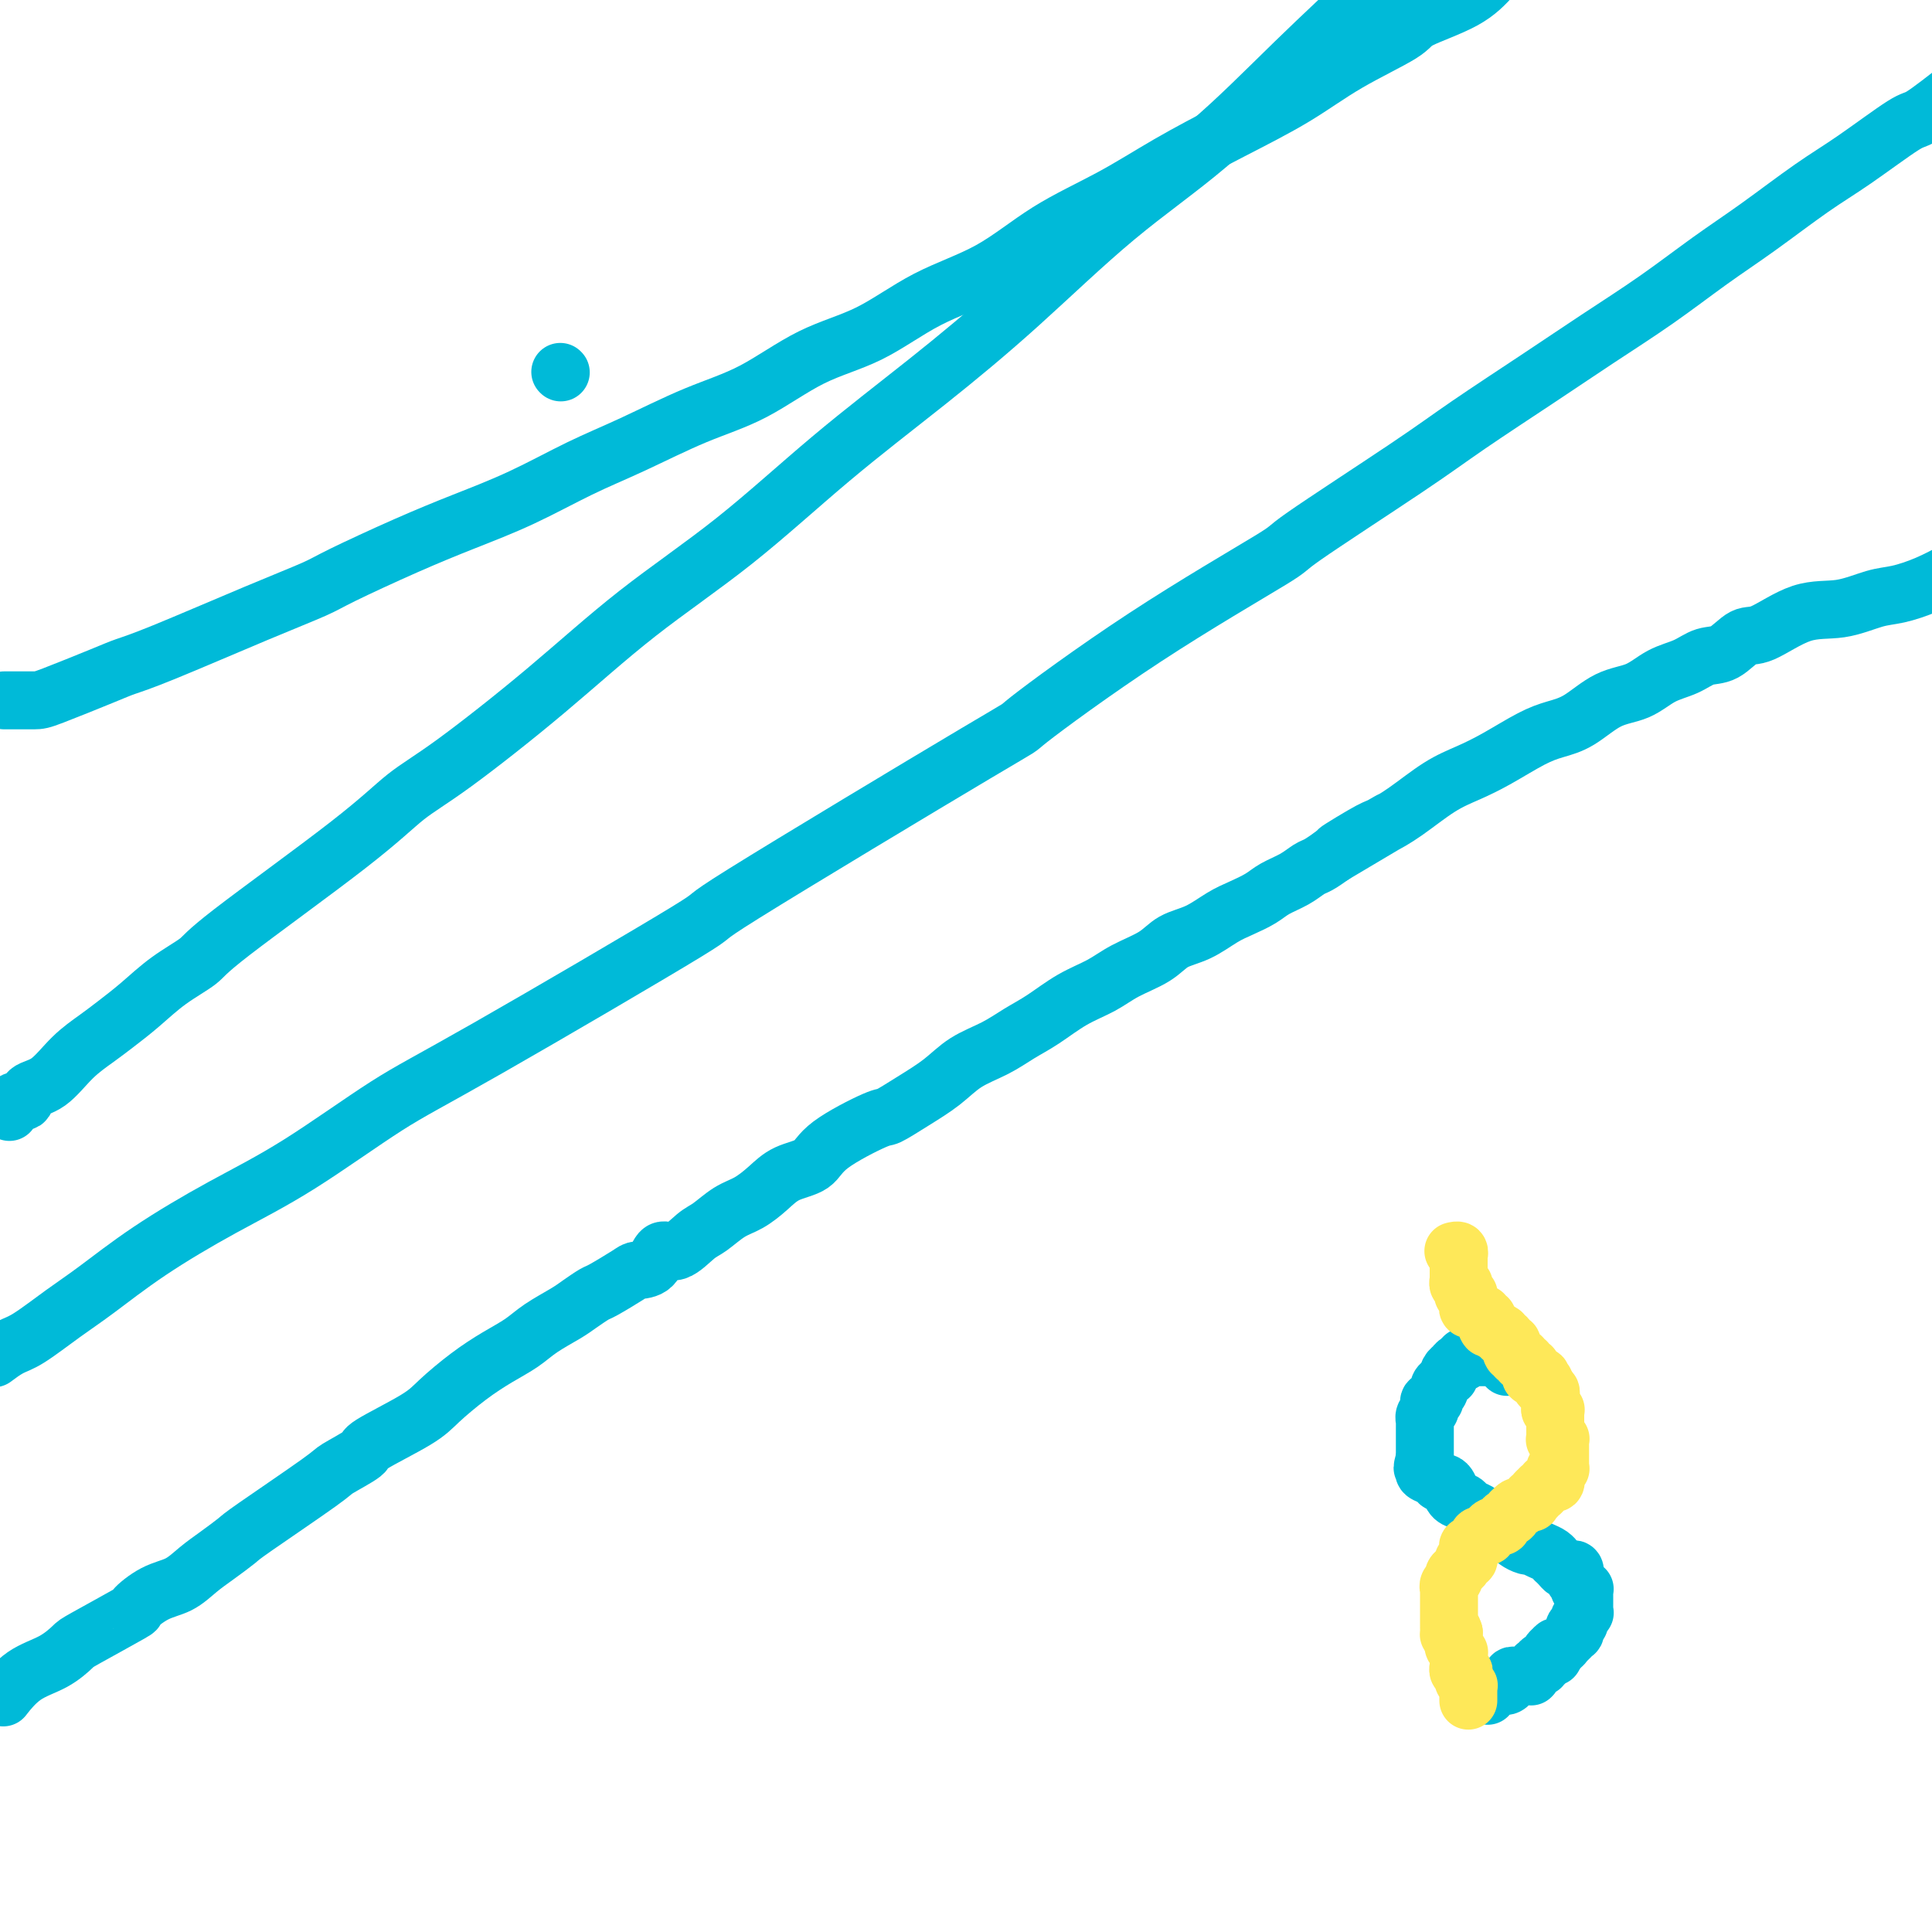
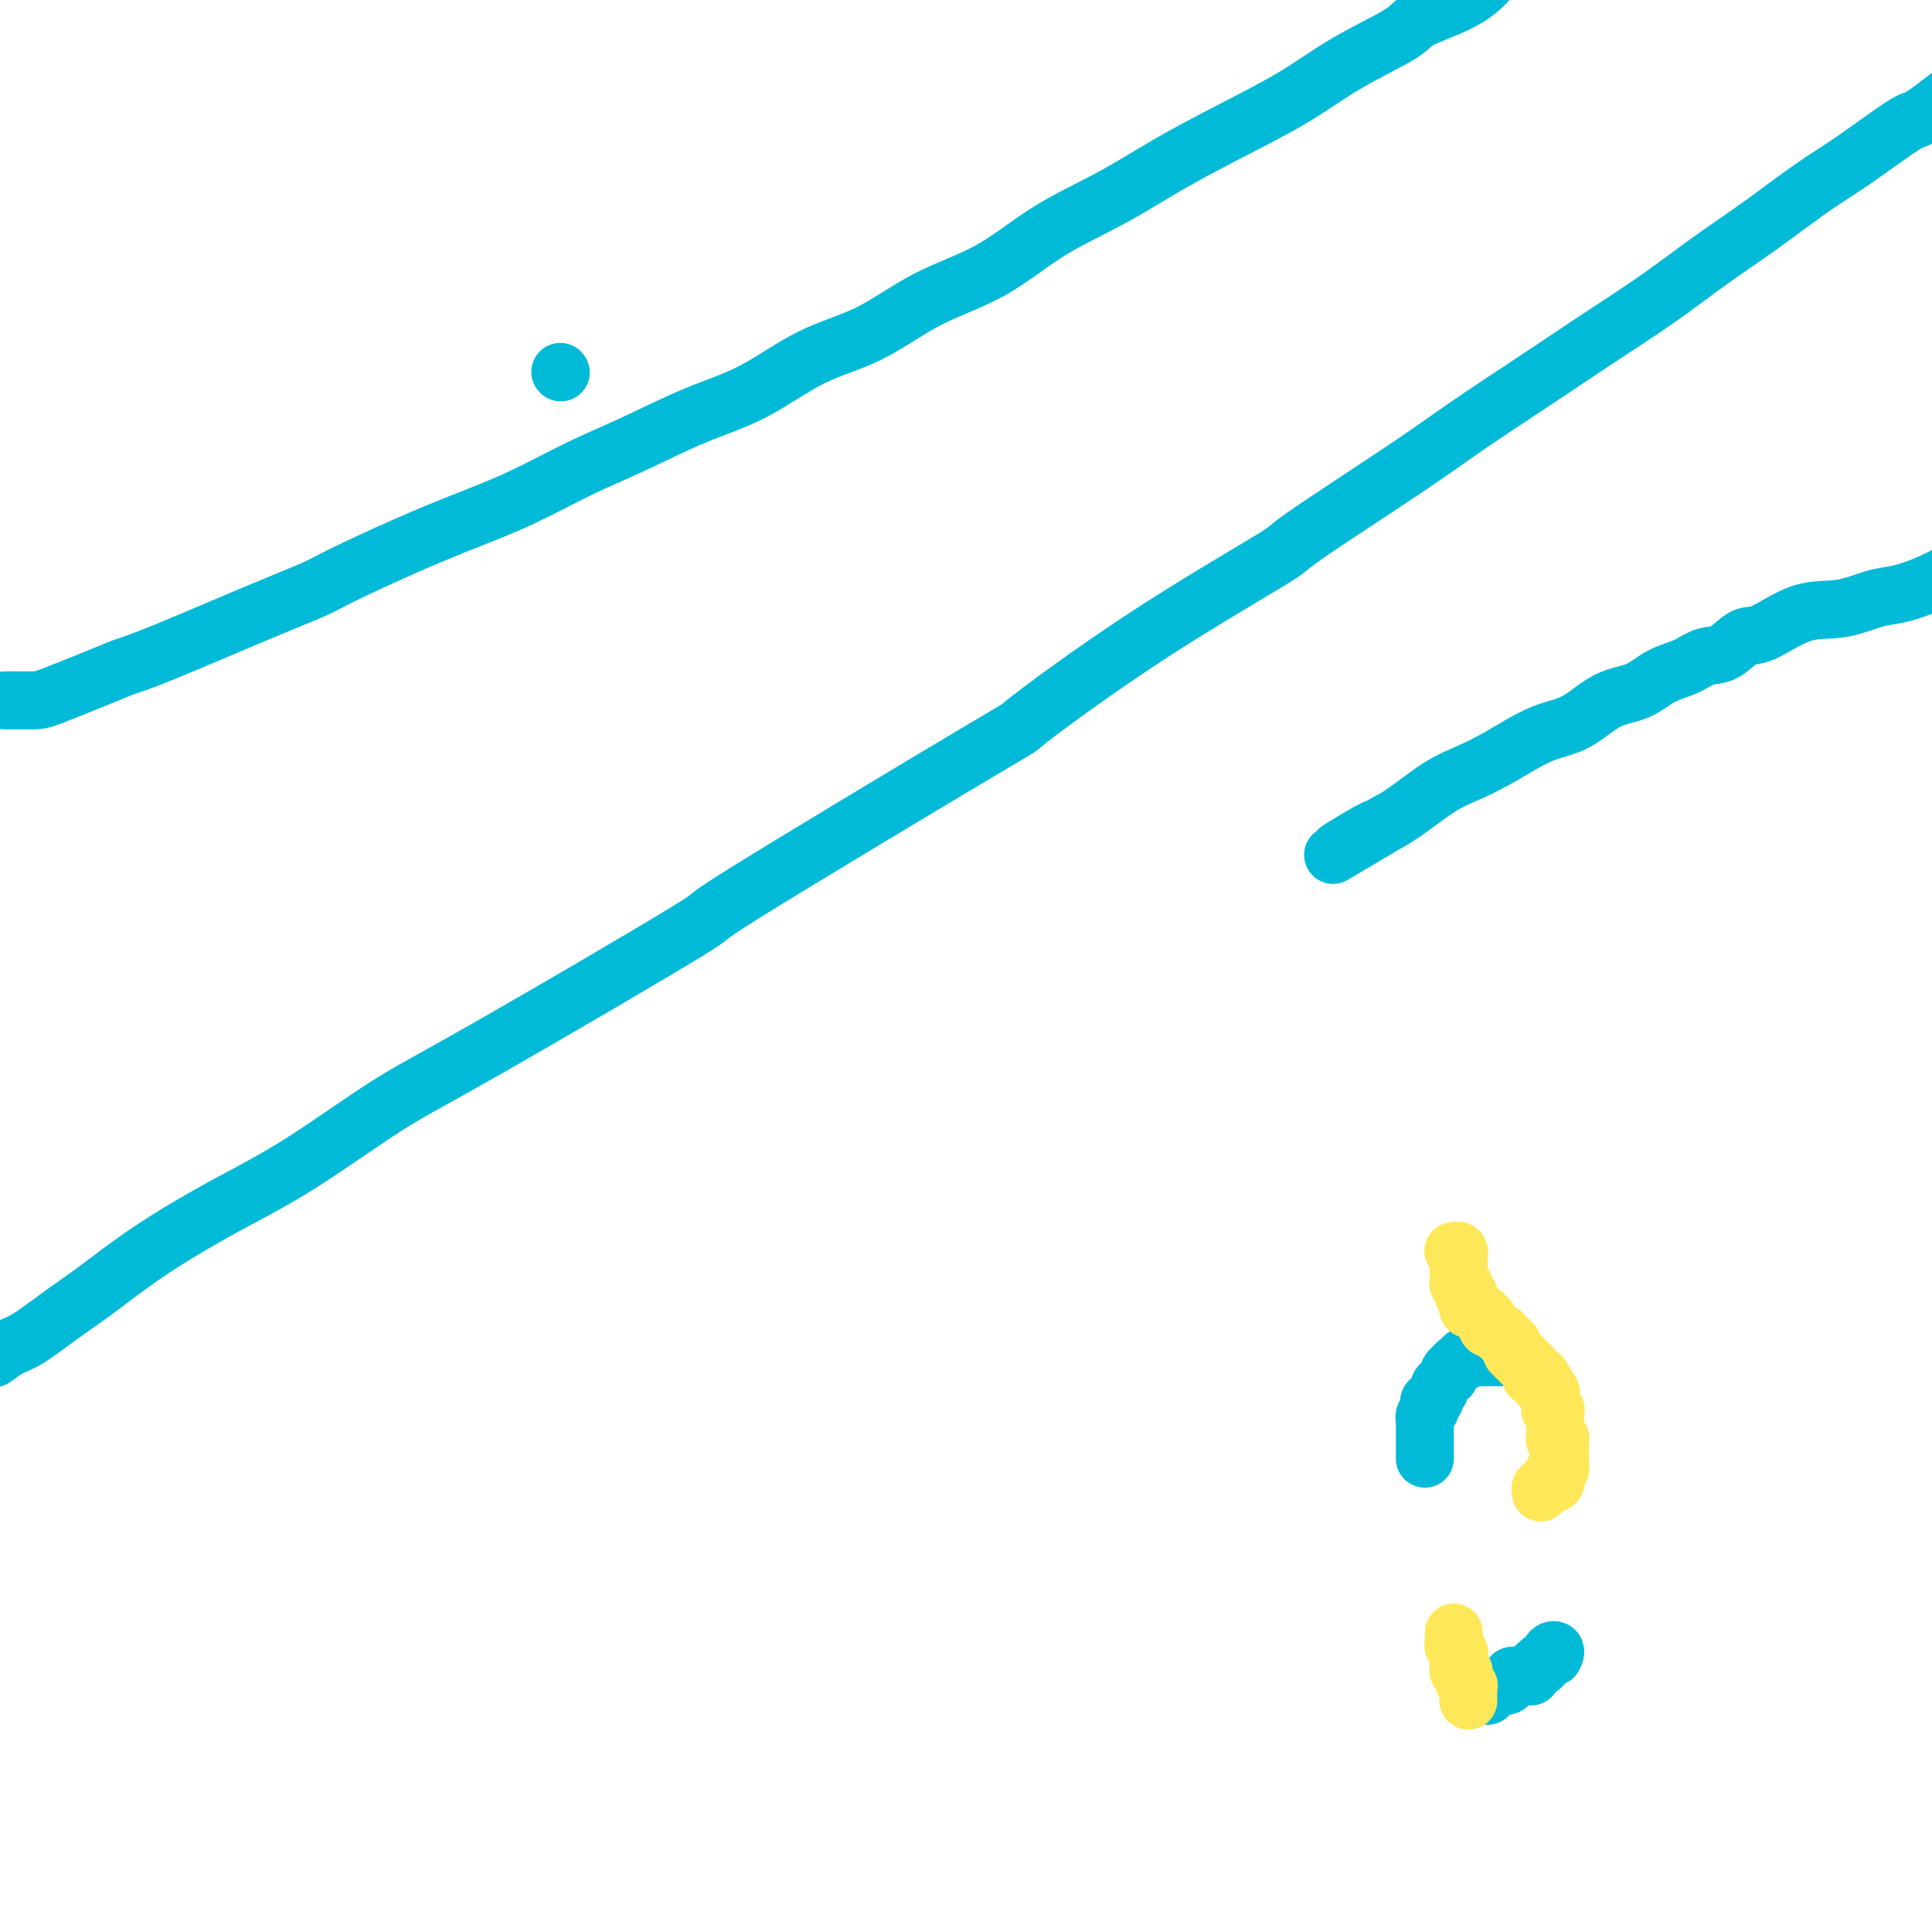
<svg xmlns="http://www.w3.org/2000/svg" viewBox="0 0 400 400" version="1.1">
  <g fill="none" stroke="#00BAD8" stroke-width="12" stroke-linecap="round" stroke-linejoin="round">
-     <path d="M2,230c0.015,-0.065 0.029,-0.129 0,0c-0.029,0.129 -0.102,0.452 0,0c0.102,-0.452 0.378,-1.677 1,-2c0.622,-0.323 1.590,0.258 2,0c0.410,-0.258 0.261,-1.356 1,-2c0.739,-0.644 2.366,-0.835 4,-2c1.634,-1.165 3.274,-3.304 5,-5c1.726,-1.696 3.538,-2.947 5,-4c1.462,-1.053 2.575,-1.907 4,-3c1.425,-1.093 3.162,-2.425 5,-4c1.838,-1.575 3.777,-3.393 6,-5c2.223,-1.607 4.730,-3.002 6,-4c1.270,-0.998 1.304,-1.600 7,-6c5.696,-4.400 17.055,-12.600 24,-18c6.945,-5.400 9.475,-8.000 12,-10c2.525,-2.000 5.047,-3.399 10,-7c4.953,-3.601 12.339,-9.404 19,-15c6.661,-5.596 12.596,-10.983 19,-16c6.404,-5.017 13.278,-9.662 20,-15c6.722,-5.338 13.294,-11.367 20,-17c6.706,-5.633 13.548,-10.869 20,-16c6.452,-5.131 12.513,-10.157 19,-16c6.487,-5.843 13.398,-12.504 20,-18c6.602,-5.496 12.893,-9.826 19,-15c6.107,-5.174 12.031,-11.193 18,-17c5.969,-5.807 11.985,-11.404 18,-17" />
    <path d="M-1,281c-0.265,0.199 -0.529,0.398 0,0c0.529,-0.398 1.852,-1.394 3,-2c1.148,-0.606 2.120,-0.824 4,-2c1.880,-1.176 4.667,-3.312 7,-5c2.333,-1.688 4.213,-2.929 7,-5c2.787,-2.071 6.482,-4.971 11,-8c4.518,-3.029 9.858,-6.186 15,-9c5.142,-2.814 10.085,-5.283 16,-9c5.915,-3.717 12.803,-8.681 18,-12c5.197,-3.319 8.702,-4.992 21,-12c12.298,-7.008 33.388,-19.352 41,-24c7.612,-4.648 1.745,-1.601 12,-8c10.255,-6.399 36.632,-22.246 48,-29c11.368,-6.754 7.728,-4.416 11,-7c3.272,-2.584 13.454,-10.090 24,-17c10.546,-6.910 21.454,-13.224 26,-16c4.546,-2.776 2.731,-2.014 7,-5c4.269,-2.986 14.623,-9.720 21,-14c6.377,-4.280 8.779,-6.107 13,-9c4.221,-2.893 10.262,-6.854 15,-10c4.738,-3.146 8.173,-5.478 12,-8c3.827,-2.522 8.048,-5.234 12,-8c3.952,-2.766 7.637,-5.586 11,-8c3.363,-2.414 6.405,-4.422 10,-7c3.595,-2.578 7.742,-5.727 11,-8c3.258,-2.273 5.626,-3.671 9,-6c3.374,-2.329 7.755,-5.589 10,-7c2.245,-1.411 2.356,-0.975 4,-2c1.644,-1.025 4.822,-3.513 8,-6" />
-     <path d="M1,351c-0.302,0.385 -0.604,0.770 0,0c0.604,-0.770 2.115,-2.694 4,-4c1.885,-1.306 4.145,-1.993 6,-3c1.855,-1.007 3.307,-2.332 4,-3c0.693,-0.668 0.628,-0.678 3,-2c2.372,-1.322 7.180,-3.957 9,-5c1.820,-1.043 0.653,-0.494 1,-1c0.347,-0.506 2.209,-2.065 4,-3c1.791,-0.935 3.512,-1.244 5,-2c1.488,-0.756 2.743,-1.957 4,-3c1.257,-1.043 2.518,-1.927 4,-3c1.482,-1.073 3.187,-2.337 4,-3c0.813,-0.663 0.735,-0.727 4,-3c3.265,-2.273 9.872,-6.754 13,-9c3.128,-2.246 2.778,-2.255 4,-3c1.222,-0.745 4.016,-2.225 5,-3c0.984,-0.775 0.159,-0.843 2,-2c1.841,-1.157 6.348,-3.401 9,-5c2.652,-1.599 3.450,-2.553 5,-4c1.550,-1.447 3.854,-3.389 6,-5c2.146,-1.611 4.135,-2.893 6,-4c1.865,-1.107 3.606,-2.041 5,-3c1.394,-0.959 2.439,-1.943 4,-3c1.561,-1.057 3.637,-2.189 5,-3c1.363,-0.811 2.012,-1.303 3,-2c0.988,-0.697 2.313,-1.599 3,-2c0.687,-0.401 0.736,-0.302 2,-1c1.264,-0.698 3.744,-2.195 5,-3c1.256,-0.805 1.288,-0.919 2,-1c0.712,-0.081 2.104,-0.128 3,-1c0.896,-0.872 1.296,-2.569 2,-3c0.704,-0.431 1.713,0.405 3,0c1.287,-0.405 2.851,-2.050 4,-3c1.149,-0.950 1.884,-1.203 3,-2c1.116,-0.797 2.614,-2.138 4,-3c1.386,-0.862 2.661,-1.246 4,-2c1.339,-0.754 2.741,-1.877 4,-3c1.259,-1.123 2.376,-2.246 4,-3c1.624,-0.754 3.755,-1.138 5,-2c1.245,-0.862 1.603,-2.200 4,-4c2.397,-1.800 6.835,-4.060 9,-5c2.165,-0.940 2.059,-0.558 3,-1c0.941,-0.442 2.929,-1.707 5,-3c2.071,-1.293 4.226,-2.613 6,-4c1.774,-1.387 3.169,-2.839 5,-4c1.831,-1.161 4.100,-2.029 6,-3c1.900,-0.971 3.433,-2.045 5,-3c1.567,-0.955 3.168,-1.792 5,-3c1.832,-1.208 3.896,-2.789 6,-4c2.104,-1.211 4.249,-2.053 6,-3c1.751,-0.947 3.108,-2.001 5,-3c1.892,-0.999 4.319,-1.944 6,-3c1.681,-1.056 2.617,-2.222 4,-3c1.383,-0.778 3.212,-1.167 5,-2c1.788,-0.833 3.535,-2.110 5,-3c1.465,-0.890 2.647,-1.394 4,-2c1.353,-0.606 2.875,-1.313 4,-2c1.125,-0.687 1.851,-1.353 3,-2c1.149,-0.647 2.720,-1.277 4,-2c1.280,-0.723 2.268,-1.541 3,-2c0.732,-0.459 1.209,-0.560 2,-1c0.791,-0.440 1.895,-1.220 3,-2" />
    <path d="M276,177c22.051,-13.042 7.678,-4.646 3,-2c-4.678,2.646 0.341,-0.459 3,-2c2.659,-1.541 2.960,-1.517 4,-2c1.040,-0.483 2.819,-1.474 5,-3c2.181,-1.526 4.764,-3.589 7,-5c2.236,-1.411 4.126,-2.172 6,-3c1.874,-0.828 3.731,-1.724 6,-3c2.269,-1.276 4.948,-2.931 7,-4c2.052,-1.069 3.475,-1.550 5,-2c1.525,-0.450 3.153,-0.869 5,-2c1.847,-1.131 3.915,-2.976 6,-4c2.085,-1.024 4.188,-1.228 6,-2c1.812,-0.772 3.332,-2.113 5,-3c1.668,-0.887 3.485,-1.320 5,-2c1.515,-0.680 2.727,-1.608 4,-2c1.273,-0.392 2.606,-0.247 4,-1c1.394,-0.753 2.847,-2.405 4,-3c1.153,-0.595 2.004,-0.134 4,-1c1.996,-0.866 5.137,-3.060 8,-4c2.863,-0.940 5.447,-0.625 8,-1c2.553,-0.375 5.076,-1.441 7,-2c1.924,-0.559 3.249,-0.612 5,-1c1.751,-0.388 3.929,-1.111 6,-2c2.071,-0.889 4.036,-1.945 6,-3" />
    <path d="M116,77c0.000,0.000 0.100,0.100 0.1,0.1" />
    <path d="M1,145c-0.112,-0.000 -0.224,-0.000 0,0c0.224,0.000 0.783,0.001 1,0c0.217,-0.001 0.090,-0.003 1,0c0.910,0.003 2.857,0.010 4,0c1.143,-0.010 1.484,-0.039 4,-1c2.516,-0.961 7.209,-2.856 10,-4c2.791,-1.144 3.681,-1.539 5,-2c1.319,-0.461 3.069,-0.990 8,-3c4.931,-2.010 13.045,-5.503 19,-8c5.955,-2.497 9.753,-4.000 12,-5c2.247,-1.000 2.943,-1.499 6,-3c3.057,-1.501 8.475,-4.006 13,-6c4.525,-1.994 8.159,-3.478 12,-5c3.841,-1.522 7.891,-3.082 12,-5c4.109,-1.918 8.278,-4.193 12,-6c3.722,-1.807 6.998,-3.145 11,-5c4.002,-1.855 8.732,-4.228 13,-6c4.268,-1.772 8.076,-2.942 12,-5c3.924,-2.058 7.965,-5.003 12,-7c4.035,-1.997 8.066,-3.046 12,-5c3.934,-1.954 7.771,-4.814 12,-7c4.229,-2.186 8.848,-3.699 13,-6c4.152,-2.301 7.835,-5.390 12,-8c4.165,-2.610 8.810,-4.741 13,-7c4.190,-2.259 7.925,-4.646 12,-7c4.075,-2.354 8.489,-4.674 13,-7c4.511,-2.326 9.118,-4.659 13,-7c3.882,-2.341 7.037,-4.691 11,-7c3.963,-2.309 8.732,-4.578 11,-6c2.268,-1.422 2.034,-1.998 4,-3c1.966,-1.002 6.133,-2.429 9,-4c2.867,-1.571 4.433,-3.285 6,-5" />
-     <path d="M312,283c0.000,0.000 0.000,0.000 0,0c0.000,0.000 0.000,0.000 0,0" />
    <path d="M313,281c0.089,0.000 0.179,0.000 0,0c-0.179,-0.000 -0.626,-0.000 -1,0c-0.374,0.000 -0.674,0.000 -1,0c-0.326,-0.000 -0.679,-0.000 -1,0c-0.321,0.000 -0.609,0.000 -1,0c-0.391,-0.000 -0.883,-0.000 -1,0c-0.117,0.000 0.141,0.000 0,0c-0.141,-0.000 -0.683,-0.001 -1,0c-0.317,0.001 -0.410,0.004 -1,0c-0.590,-0.004 -1.677,-0.016 -2,0c-0.323,0.016 0.120,0.061 0,0c-0.120,-0.061 -0.802,-0.227 -1,0c-0.198,0.227 0.087,0.848 0,1c-0.087,0.152 -0.545,-0.165 -1,0c-0.455,0.165 -0.905,0.814 -1,1c-0.095,0.186 0.167,-0.090 0,0c-0.167,0.090 -0.762,0.545 -1,1c-0.238,0.455 -0.121,0.909 0,1c0.121,0.091 0.244,-0.183 0,0c-0.244,0.183 -0.854,0.822 -1,1c-0.146,0.178 0.172,-0.106 0,0c-0.172,0.106 -0.834,0.602 -1,1c-0.166,0.398 0.166,0.698 0,1c-0.166,0.302 -0.828,0.606 -1,1c-0.172,0.394 0.146,0.879 0,1c-0.146,0.121 -0.757,-0.121 -1,0c-0.243,0.121 -0.118,0.605 0,1c0.118,0.395 0.228,0.701 0,1c-0.228,0.299 -0.793,0.591 -1,1c-0.207,0.409 -0.055,0.937 0,1c0.055,0.063 0.015,-0.338 0,0c-0.015,0.338 -0.004,1.414 0,2c0.004,0.586 0.001,0.682 0,1c-0.001,0.318 -0.000,0.859 0,1c0.000,0.141 0.000,-0.117 0,0c-0.000,0.117 -0.000,0.609 0,1c0.000,0.391 0.000,0.682 0,1c-0.000,0.318 -0.000,0.662 0,1c0.000,0.338 0.000,0.669 0,1" />
-     <path d="M295,302c-0.926,3.179 -0.241,1.625 0,1c0.241,-0.625 0.040,-0.321 0,0c-0.040,0.321 0.083,0.660 0,1c-0.083,0.340 -0.373,0.682 0,1c0.373,0.318 1.408,0.614 2,1c0.592,0.386 0.740,0.863 1,1c0.260,0.137 0.632,-0.065 1,0c0.368,0.065 0.732,0.399 1,1c0.268,0.601 0.439,1.471 1,2c0.561,0.529 1.511,0.719 2,1c0.489,0.281 0.516,0.653 1,1c0.484,0.347 1.424,0.670 2,1c0.576,0.330 0.789,0.667 1,1c0.211,0.333 0.420,0.663 1,1c0.580,0.337 1.531,0.682 2,1c0.469,0.318 0.458,0.611 1,1c0.542,0.389 1.638,0.875 2,1c0.362,0.125 -0.010,-0.111 0,0c0.010,0.111 0.401,0.569 1,1c0.599,0.431 1.407,0.836 2,1c0.593,0.164 0.972,0.086 1,0c0.028,-0.086 -0.295,-0.182 0,0c0.295,0.182 1.206,0.640 2,1c0.794,0.360 1.470,0.622 2,1c0.530,0.378 0.915,0.872 1,1c0.085,0.128 -0.131,-0.110 0,0c0.131,0.110 0.610,0.570 1,1c0.390,0.430 0.693,0.832 1,1c0.307,0.168 0.618,0.102 1,0c0.382,-0.102 0.833,-0.239 1,0c0.167,0.239 0.048,0.853 0,1c-0.048,0.147 -0.027,-0.172 0,0c0.027,0.172 0.059,0.834 0,1c-0.059,0.166 -0.208,-0.166 0,0c0.208,0.166 0.774,0.829 1,1c0.226,0.171 0.113,-0.151 0,0c-0.113,0.151 -0.226,0.777 0,1c0.226,0.223 0.793,0.045 1,0c0.207,-0.045 0.056,0.043 0,0c-0.056,-0.043 -0.015,-0.218 0,0c0.015,0.218 0.004,0.828 0,1c-0.004,0.172 -0.001,-0.095 0,0c0.001,0.095 0.000,0.551 0,1c-0.000,0.449 -0.000,0.891 0,1c0.000,0.109 0.001,-0.115 0,0c-0.001,0.115 -0.004,0.570 0,1c0.004,0.430 0.016,0.836 0,1c-0.016,0.164 -0.061,0.087 0,0c0.061,-0.087 0.227,-0.182 0,0c-0.227,0.182 -0.846,0.641 -1,1c-0.154,0.359 0.156,0.617 0,1c-0.156,0.383 -0.778,0.891 -1,1c-0.222,0.109 -0.044,-0.182 0,0c0.044,0.182 -0.045,0.837 0,1c0.045,0.163 0.223,-0.168 0,0c-0.223,0.168 -0.847,0.834 -1,1c-0.153,0.166 0.165,-0.167 0,0c-0.165,0.167 -0.815,0.833 -1,1c-0.185,0.167 0.094,-0.165 0,0c-0.094,0.165 -0.561,0.828 -1,1c-0.439,0.172 -0.849,-0.146 -1,0c-0.151,0.146 -0.043,0.756 0,1c0.043,0.244 0.022,0.122 0,0" />
-     <path d="M322,342c-0.869,2.029 -0.041,0.600 0,0c0.041,-0.600 -0.706,-0.371 -1,0c-0.294,0.371 -0.135,0.883 0,1c0.135,0.117 0.246,-0.161 0,0c-0.246,0.161 -0.849,0.761 -1,1c-0.151,0.239 0.152,0.117 0,0c-0.152,-0.117 -0.758,-0.228 -1,0c-0.242,0.228 -0.121,0.797 0,1c0.121,0.203 0.243,0.041 0,0c-0.243,-0.041 -0.850,0.041 -1,0c-0.150,-0.041 0.156,-0.203 0,0c-0.156,0.203 -0.774,0.772 -1,1c-0.226,0.228 -0.059,0.114 0,0c0.059,-0.114 0.012,-0.227 0,0c-0.012,0.227 0.012,0.793 0,1c-0.012,0.207 -0.060,0.056 0,0c0.060,-0.056 0.227,-0.015 0,0c-0.227,0.015 -0.848,0.004 -1,0c-0.152,-0.004 0.166,-0.002 0,0c-0.166,0.002 -0.815,0.004 -1,0c-0.185,-0.004 0.094,-0.015 0,0c-0.094,0.015 -0.560,0.056 -1,0c-0.440,-0.056 -0.853,-0.207 -1,0c-0.147,0.207 -0.029,0.773 0,1c0.029,0.227 -0.030,0.114 0,0c0.030,-0.114 0.149,-0.228 0,0c-0.149,0.228 -0.566,0.797 -1,1c-0.434,0.203 -0.886,0.041 -1,0c-0.114,-0.041 0.109,0.041 0,0c-0.109,-0.041 -0.551,-0.203 -1,0c-0.449,0.203 -0.905,0.772 -1,1c-0.095,0.228 0.172,0.114 0,0c-0.172,-0.114 -0.782,-0.227 -1,0c-0.218,0.227 -0.043,0.793 0,1c0.043,0.207 -0.045,0.056 0,0c0.045,-0.056 0.222,-0.015 0,0c-0.222,0.015 -0.843,0.004 -1,0c-0.157,-0.004 0.150,-0.001 0,0c-0.150,0.001 -0.758,0.000 -1,0c-0.242,-0.000 -0.117,-0.000 0,0c0.117,0.000 0.227,0.000 0,0c-0.227,-0.000 -0.792,-0.000 -1,0c-0.208,0.000 -0.059,0.000 0,0c0.059,-0.000 0.030,-0.000 0,0" />
+     <path d="M322,342c-0.869,2.029 -0.041,0.600 0,0c0.041,-0.600 -0.706,-0.371 -1,0c-0.294,0.371 -0.135,0.883 0,1c0.135,0.117 0.246,-0.161 0,0c-0.246,0.161 -0.849,0.761 -1,1c-0.151,0.239 0.152,0.117 0,0c-0.152,-0.117 -0.758,-0.228 -1,0c-0.242,0.228 -0.121,0.797 0,1c0.121,0.203 0.243,0.041 0,0c-0.243,-0.041 -0.850,0.041 -1,0c-0.150,-0.041 0.156,-0.203 0,0c-0.156,0.203 -0.774,0.772 -1,1c-0.226,0.228 -0.059,0.114 0,0c0.059,-0.114 0.012,-0.227 0,0c-0.012,0.227 0.012,0.793 0,1c-0.012,0.207 -0.060,0.056 0,0c0.060,-0.056 0.227,-0.015 0,0c-0.227,0.015 -0.848,0.004 -1,0c-0.152,-0.004 0.166,-0.002 0,0c-0.166,0.002 -0.815,0.004 -1,0c-0.185,-0.004 0.094,-0.015 0,0c-0.094,0.015 -0.560,0.056 -1,0c-0.440,-0.056 -0.853,-0.207 -1,0c-0.147,0.207 -0.029,0.773 0,1c0.029,0.227 -0.030,0.114 0,0c0.030,-0.114 0.149,-0.228 0,0c-0.149,0.228 -0.566,0.797 -1,1c-0.434,0.203 -0.886,0.041 -1,0c-0.114,-0.041 0.109,0.041 0,0c-0.109,-0.041 -0.551,-0.203 -1,0c-0.449,0.203 -0.905,0.772 -1,1c-0.095,0.228 0.172,0.114 0,0c-0.172,-0.114 -0.782,-0.227 -1,0c-0.218,0.227 -0.043,0.793 0,1c0.043,0.207 -0.045,0.056 0,0c0.045,-0.056 0.222,-0.015 0,0c-0.222,0.015 -0.843,0.004 -1,0c-0.157,-0.004 0.150,-0.001 0,0c-0.150,0.001 -0.758,0.000 -1,0c-0.242,-0.000 -0.117,-0.000 0,0c0.117,0.000 0.227,0.000 0,0c-0.227,-0.000 -0.792,-0.000 -1,0c-0.208,0.000 -0.059,0.000 0,0" />
  </g>
  <g fill="none" stroke="#FEE859" stroke-width="12" stroke-linecap="round" stroke-linejoin="round">
    <path d="M304,352c0.000,0.008 0.000,0.016 0,0c-0.000,-0.016 -0.000,-0.057 0,0c0.000,0.057 0.000,0.213 0,0c-0.000,-0.213 -0.000,-0.793 0,-1c0.000,-0.207 0.000,-0.040 0,0c-0.000,0.040 -0.000,-0.046 0,0c0.000,0.046 0.001,0.223 0,0c-0.001,-0.223 -0.004,-0.847 0,-1c0.004,-0.153 0.015,0.166 0,0c-0.015,-0.166 -0.057,-0.815 0,-1c0.057,-0.185 0.211,0.095 0,0c-0.211,-0.095 -0.788,-0.565 -1,-1c-0.212,-0.435 -0.061,-0.833 0,-1c0.061,-0.167 0.030,-0.101 0,0c-0.030,0.101 -0.061,0.238 0,0c0.061,-0.238 0.212,-0.852 0,-1c-0.212,-0.148 -0.789,0.171 -1,0c-0.211,-0.171 -0.057,-0.833 0,-1c0.057,-0.167 0.015,0.162 0,0c-0.015,-0.162 -0.004,-0.814 0,-1c0.004,-0.186 0.002,0.095 0,0c-0.002,-0.095 -0.004,-0.564 0,-1c0.004,-0.436 0.015,-0.838 0,-1c-0.015,-0.162 -0.057,-0.085 0,0c0.057,0.085 0.211,0.177 0,0c-0.211,-0.177 -0.789,-0.625 -1,-1c-0.211,-0.375 -0.057,-0.678 0,-1c0.057,-0.322 0.016,-0.663 0,-1c-0.016,-0.337 -0.008,-0.668 0,-1" />
-     <path d="M301,338c-0.691,-2.183 -0.917,-0.640 -1,0c-0.083,0.640 -0.022,0.378 0,0c0.022,-0.378 0.006,-0.871 0,-1c-0.006,-0.129 -0.002,0.105 0,0c0.002,-0.105 0.000,-0.550 0,-1c-0.000,-0.450 -0.000,-0.905 0,-1c0.000,-0.095 0.000,0.172 0,0c-0.000,-0.172 -0.000,-0.782 0,-1c0.000,-0.218 0.000,-0.043 0,0c-0.000,0.043 -0.000,-0.045 0,0c0.000,0.045 0.000,0.222 0,0c-0.000,-0.222 0.000,-0.843 0,-1c-0.000,-0.157 -0.000,0.151 0,0c0.000,-0.151 0.000,-0.763 0,-1c-0.000,-0.237 -0.000,-0.101 0,0c0.000,0.101 0.000,0.167 0,0c-0.000,-0.167 -0.000,-0.567 0,-1c0.000,-0.433 0.000,-0.900 0,-1c-0.000,-0.100 -0.001,0.166 0,0c0.001,-0.166 0.004,-0.766 0,-1c-0.004,-0.234 -0.016,-0.104 0,0c0.016,0.104 0.061,0.182 0,0c-0.061,-0.182 -0.228,-0.622 0,-1c0.228,-0.378 0.850,-0.692 1,-1c0.150,-0.308 -0.171,-0.608 0,-1c0.171,-0.392 0.834,-0.875 1,-1c0.166,-0.125 -0.166,0.107 0,0c0.166,-0.107 0.829,-0.553 1,-1c0.171,-0.447 -0.151,-0.894 0,-1c0.151,-0.106 0.776,0.129 1,0c0.224,-0.129 0.046,-0.623 0,-1c-0.046,-0.377 0.039,-0.636 0,-1c-0.039,-0.364 -0.203,-0.834 0,-1c0.203,-0.166 0.773,-0.029 1,0c0.227,0.029 0.113,-0.048 0,0c-0.113,0.048 -0.224,0.223 0,0c0.224,-0.223 0.782,-0.843 1,-1c0.218,-0.157 0.097,0.150 0,0c-0.097,-0.150 -0.169,-0.759 0,-1c0.169,-0.241 0.581,-0.116 1,0c0.419,0.116 0.847,0.224 1,0c0.153,-0.224 0.031,-0.778 0,-1c-0.031,-0.222 0.029,-0.112 0,0c-0.029,0.112 -0.147,0.227 0,0c0.147,-0.227 0.561,-0.796 1,-1c0.439,-0.204 0.905,-0.045 1,0c0.095,0.045 -0.181,-0.025 0,0c0.181,0.025 0.819,0.146 1,0c0.181,-0.146 -0.096,-0.560 0,-1c0.096,-0.440 0.564,-0.906 1,-1c0.436,-0.094 0.839,0.185 1,0c0.161,-0.185 0.081,-0.833 0,-1c-0.081,-0.167 -0.163,0.148 0,0c0.163,-0.148 0.569,-0.758 1,-1c0.431,-0.242 0.886,-0.116 1,0c0.114,0.116 -0.114,0.223 0,0c0.114,-0.223 0.570,-0.777 1,-1c0.430,-0.223 0.832,-0.116 1,0c0.168,0.116 0.100,0.241 0,0c-0.100,-0.241 -0.233,-0.848 0,-1c0.233,-0.152 0.832,0.151 1,0c0.168,-0.151 -0.095,-0.758 0,-1c0.095,-0.242 0.547,-0.121 1,0" />
    <path d="M319,309c2.255,-2.099 0.393,-1.347 0,-1c-0.393,0.347 0.683,0.290 1,0c0.317,-0.290 -0.125,-0.814 0,-1c0.125,-0.186 0.818,-0.036 1,0c0.182,0.036 -0.147,-0.042 0,0c0.147,0.042 0.772,0.204 1,0c0.228,-0.204 0.061,-0.773 0,-1c-0.061,-0.227 -0.016,-0.112 0,0c0.016,0.112 0.003,0.223 0,0c-0.003,-0.223 0.003,-0.778 0,-1c-0.003,-0.222 -0.015,-0.111 0,0c0.015,0.111 0.057,0.222 0,0c-0.057,-0.222 -0.211,-0.777 0,-1c0.211,-0.223 0.789,-0.112 1,0c0.211,0.112 0.057,0.226 0,0c-0.057,-0.226 -0.015,-0.793 0,-1c0.015,-0.207 0.004,-0.056 0,0c-0.004,0.056 -0.001,0.016 0,0c0.001,-0.016 0.000,-0.008 0,0c-0.000,0.008 -0.000,0.017 0,0c0.000,-0.017 0.000,-0.061 0,0c-0.000,0.061 -0.000,0.226 0,0c0.000,-0.226 0.000,-0.844 0,-1c-0.000,-0.156 -0.000,0.150 0,0c0.000,-0.150 0.000,-0.757 0,-1c-0.000,-0.243 -0.000,-0.122 0,0c0.000,0.122 0.000,0.244 0,0c-0.000,-0.244 -0.000,-0.854 0,-1c0.000,-0.146 0.001,0.171 0,0c-0.001,-0.171 -0.004,-0.831 0,-1c0.004,-0.169 0.015,0.152 0,0c-0.015,-0.152 -0.057,-0.777 0,-1c0.057,-0.223 0.211,-0.045 0,0c-0.211,0.045 -0.789,-0.045 -1,0c-0.211,0.045 -0.057,0.223 0,0c0.057,-0.223 0.015,-0.848 0,-1c-0.015,-0.152 -0.004,0.171 0,0c0.004,-0.171 0.001,-0.834 0,-1c-0.001,-0.166 -0.000,0.166 0,0c0.000,-0.166 0.000,-0.829 0,-1c-0.000,-0.171 -0.000,0.152 0,0c0.000,-0.152 -0.000,-0.777 0,-1c0.000,-0.223 0.000,-0.045 0,0c-0.000,0.045 -0.000,-0.044 0,0c0.000,0.044 0.001,0.222 0,0c-0.001,-0.222 -0.004,-0.843 0,-1c0.004,-0.157 0.015,0.151 0,0c-0.015,-0.151 -0.057,-0.762 0,-1c0.057,-0.238 0.211,-0.102 0,0c-0.211,0.102 -0.789,0.171 -1,0c-0.211,-0.171 -0.057,-0.582 0,-1c0.057,-0.418 0.015,-0.843 0,-1c-0.015,-0.157 -0.004,-0.046 0,0c0.004,0.046 0.001,0.027 0,0c-0.001,-0.027 0.001,-0.064 0,0c-0.001,0.064 -0.004,0.227 0,0c0.004,-0.227 0.015,-0.845 0,-1c-0.015,-0.155 -0.057,0.152 0,0c0.057,-0.152 0.211,-0.762 0,-1c-0.211,-0.238 -0.788,-0.102 -1,0c-0.212,0.102 -0.061,0.172 0,0c0.061,-0.172 0.030,-0.586 0,-1" />
    <path d="M320,287c-0.480,-2.162 -0.181,-0.565 0,0c0.181,0.565 0.245,0.100 0,0c-0.245,-0.100 -0.798,0.166 -1,0c-0.202,-0.166 -0.053,-0.762 0,-1c0.053,-0.238 0.011,-0.116 0,0c-0.011,0.116 0.011,0.227 0,0c-0.011,-0.227 -0.054,-0.793 0,-1c0.054,-0.207 0.207,-0.055 0,0c-0.207,0.055 -0.773,0.015 -1,0c-0.227,-0.015 -0.113,-0.003 0,0c0.113,0.003 0.227,-0.003 0,0c-0.227,0.003 -0.793,0.015 -1,0c-0.207,-0.015 -0.056,-0.056 0,0c0.056,0.056 0.015,0.211 0,0c-0.015,-0.211 -0.004,-0.788 0,-1c0.004,-0.212 0.001,-0.061 0,0c-0.001,0.061 -0.000,0.030 0,0c0.000,-0.030 0.000,-0.061 0,0c-0.000,0.061 -0.000,0.212 0,0c0.000,-0.212 0.001,-0.789 0,-1c-0.001,-0.211 -0.004,-0.055 0,0c0.004,0.055 0.015,0.011 0,0c-0.015,-0.011 -0.057,0.011 0,0c0.057,-0.011 0.212,-0.056 0,0c-0.212,0.056 -0.793,0.211 -1,0c-0.207,-0.211 -0.041,-0.789 0,-1c0.041,-0.211 -0.041,-0.056 0,0c0.041,0.056 0.207,0.011 0,0c-0.207,-0.011 -0.788,0.011 -1,0c-0.212,-0.011 -0.057,-0.056 0,0c0.057,0.056 0.016,0.211 0,0c-0.016,-0.211 -0.008,-0.789 0,-1c0.008,-0.211 0.016,-0.057 0,0c-0.016,0.057 -0.057,0.015 0,0c0.057,-0.015 0.211,-0.004 0,0c-0.211,0.004 -0.789,0.001 -1,0c-0.211,-0.001 -0.056,0.001 0,0c0.056,-0.001 0.011,-0.004 0,0c-0.011,0.004 0.011,0.015 0,0c-0.011,-0.015 -0.056,-0.056 0,0c0.056,0.056 0.211,0.207 0,0c-0.211,-0.207 -0.789,-0.774 -1,-1c-0.211,-0.226 -0.057,-0.112 0,0c0.057,0.112 0.016,0.222 0,0c-0.016,-0.222 -0.008,-0.776 0,-1c0.008,-0.224 0.017,-0.117 0,0c-0.017,0.117 -0.061,0.242 0,0c0.061,-0.242 0.228,-0.853 0,-1c-0.228,-0.147 -0.849,0.171 -1,0c-0.151,-0.171 0.170,-0.831 0,-1c-0.170,-0.169 -0.829,0.152 -1,0c-0.171,-0.152 0.147,-0.776 0,-1c-0.147,-0.224 -0.758,-0.046 -1,0c-0.242,0.046 -0.117,-0.039 0,0c0.117,0.039 0.224,0.203 0,0c-0.224,-0.203 -0.778,-0.772 -1,-1c-0.222,-0.228 -0.111,-0.114 0,0" />
    <path d="M309,275c-1.928,-1.791 -1.249,-0.270 -1,0c0.249,0.270 0.068,-0.711 0,-1c-0.068,-0.289 -0.022,0.115 0,0c0.022,-0.115 0.020,-0.749 0,-1c-0.020,-0.251 -0.057,-0.120 0,0c0.057,0.120 0.208,0.228 0,0c-0.208,-0.228 -0.774,-0.793 -1,-1c-0.226,-0.207 -0.114,-0.056 0,0c0.114,0.056 0.228,0.016 0,0c-0.228,-0.016 -0.797,-0.008 -1,0c-0.203,0.008 -0.039,0.016 0,0c0.039,-0.016 -0.046,-0.056 0,0c0.046,0.056 0.223,0.207 0,0c-0.223,-0.207 -0.844,-0.773 -1,-1c-0.156,-0.227 0.154,-0.114 0,0c-0.154,0.114 -0.773,0.228 -1,0c-0.227,-0.228 -0.061,-0.797 0,-1c0.061,-0.203 0.016,-0.041 0,0c-0.016,0.041 -0.004,-0.041 0,0c0.004,0.041 0.001,0.203 0,0c-0.001,-0.203 -0.001,-0.772 0,-1c0.001,-0.228 0.001,-0.114 0,0c-0.001,0.114 -0.004,0.227 0,0c0.004,-0.227 0.015,-0.793 0,-1c-0.015,-0.207 -0.057,-0.054 0,0c0.057,0.054 0.211,0.011 0,0c-0.211,-0.011 -0.789,0.012 -1,0c-0.211,-0.012 -0.057,-0.060 0,0c0.057,0.060 0.015,0.226 0,0c-0.015,-0.226 -0.003,-0.846 0,-1c0.003,-0.154 -0.003,0.156 0,0c0.003,-0.156 0.015,-0.777 0,-1c-0.015,-0.223 -0.057,-0.046 0,0c0.057,0.046 0.211,-0.039 0,0c-0.211,0.039 -0.789,0.203 -1,0c-0.211,-0.203 -0.057,-0.771 0,-1c0.057,-0.229 0.015,-0.118 0,0c-0.015,0.118 -0.004,0.242 0,0c0.004,-0.242 0.001,-0.849 0,-1c-0.001,-0.151 -0.000,0.156 0,0c0.000,-0.156 0.000,-0.774 0,-1c-0.000,-0.226 -0.000,-0.061 0,0c0.000,0.061 0.000,0.017 0,0c-0.000,-0.017 -0.000,-0.009 0,0c0.000,0.009 0.000,0.017 0,0c-0.000,-0.017 -0.000,-0.061 0,0c0.000,0.061 -0.000,0.227 0,0c0.000,-0.227 0.000,-0.846 0,-1c-0.000,-0.154 -0.000,0.156 0,0c0.000,-0.156 0.000,-0.778 0,-1c-0.000,-0.222 -0.000,-0.045 0,0c0.000,0.045 0.000,-0.041 0,0c-0.000,0.041 -0.000,0.208 0,0c0.000,-0.208 0.001,-0.792 0,-1c-0.001,-0.208 -0.004,-0.042 0,0c0.004,0.042 0.015,-0.041 0,0c-0.015,0.041 -0.057,0.207 0,0c0.057,-0.207 0.211,-0.788 0,-1c-0.211,-0.212 -0.789,-0.057 -1,0c-0.211,0.057 -0.057,0.015 0,0c0.057,-0.015 0.016,-0.004 0,0c-0.016,0.004 -0.008,0.002 0,0" />
  </g>
</svg>